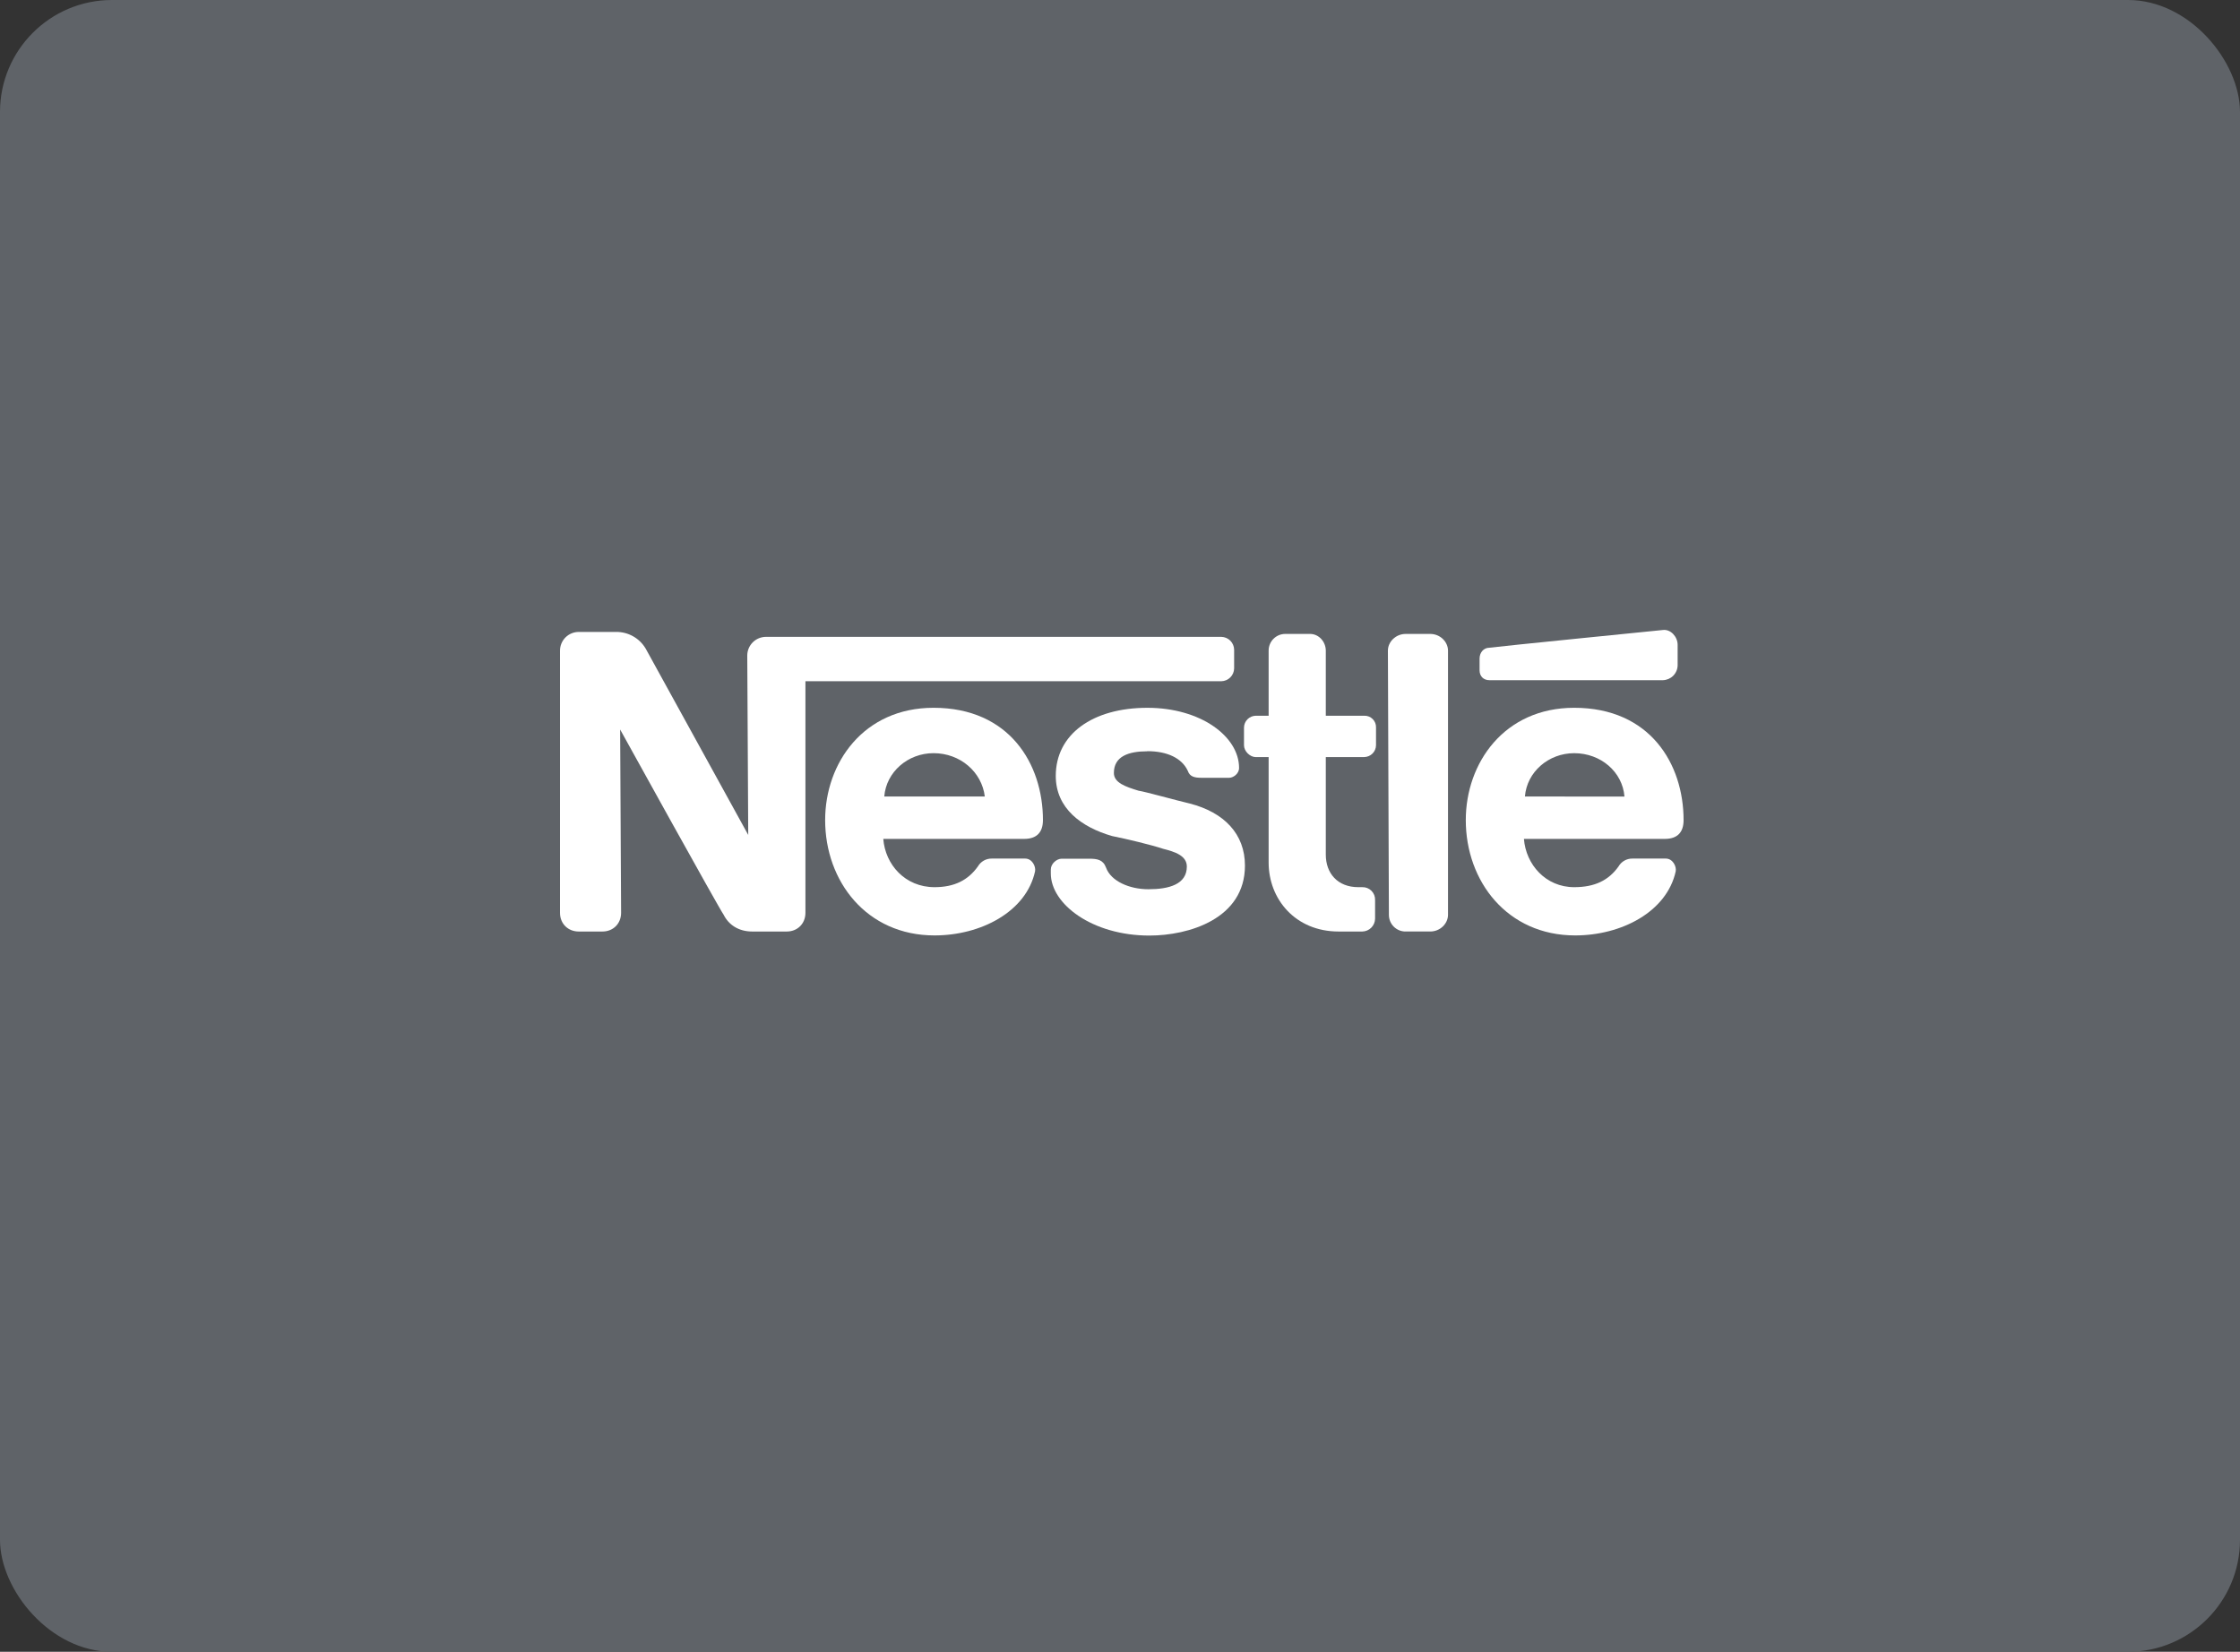
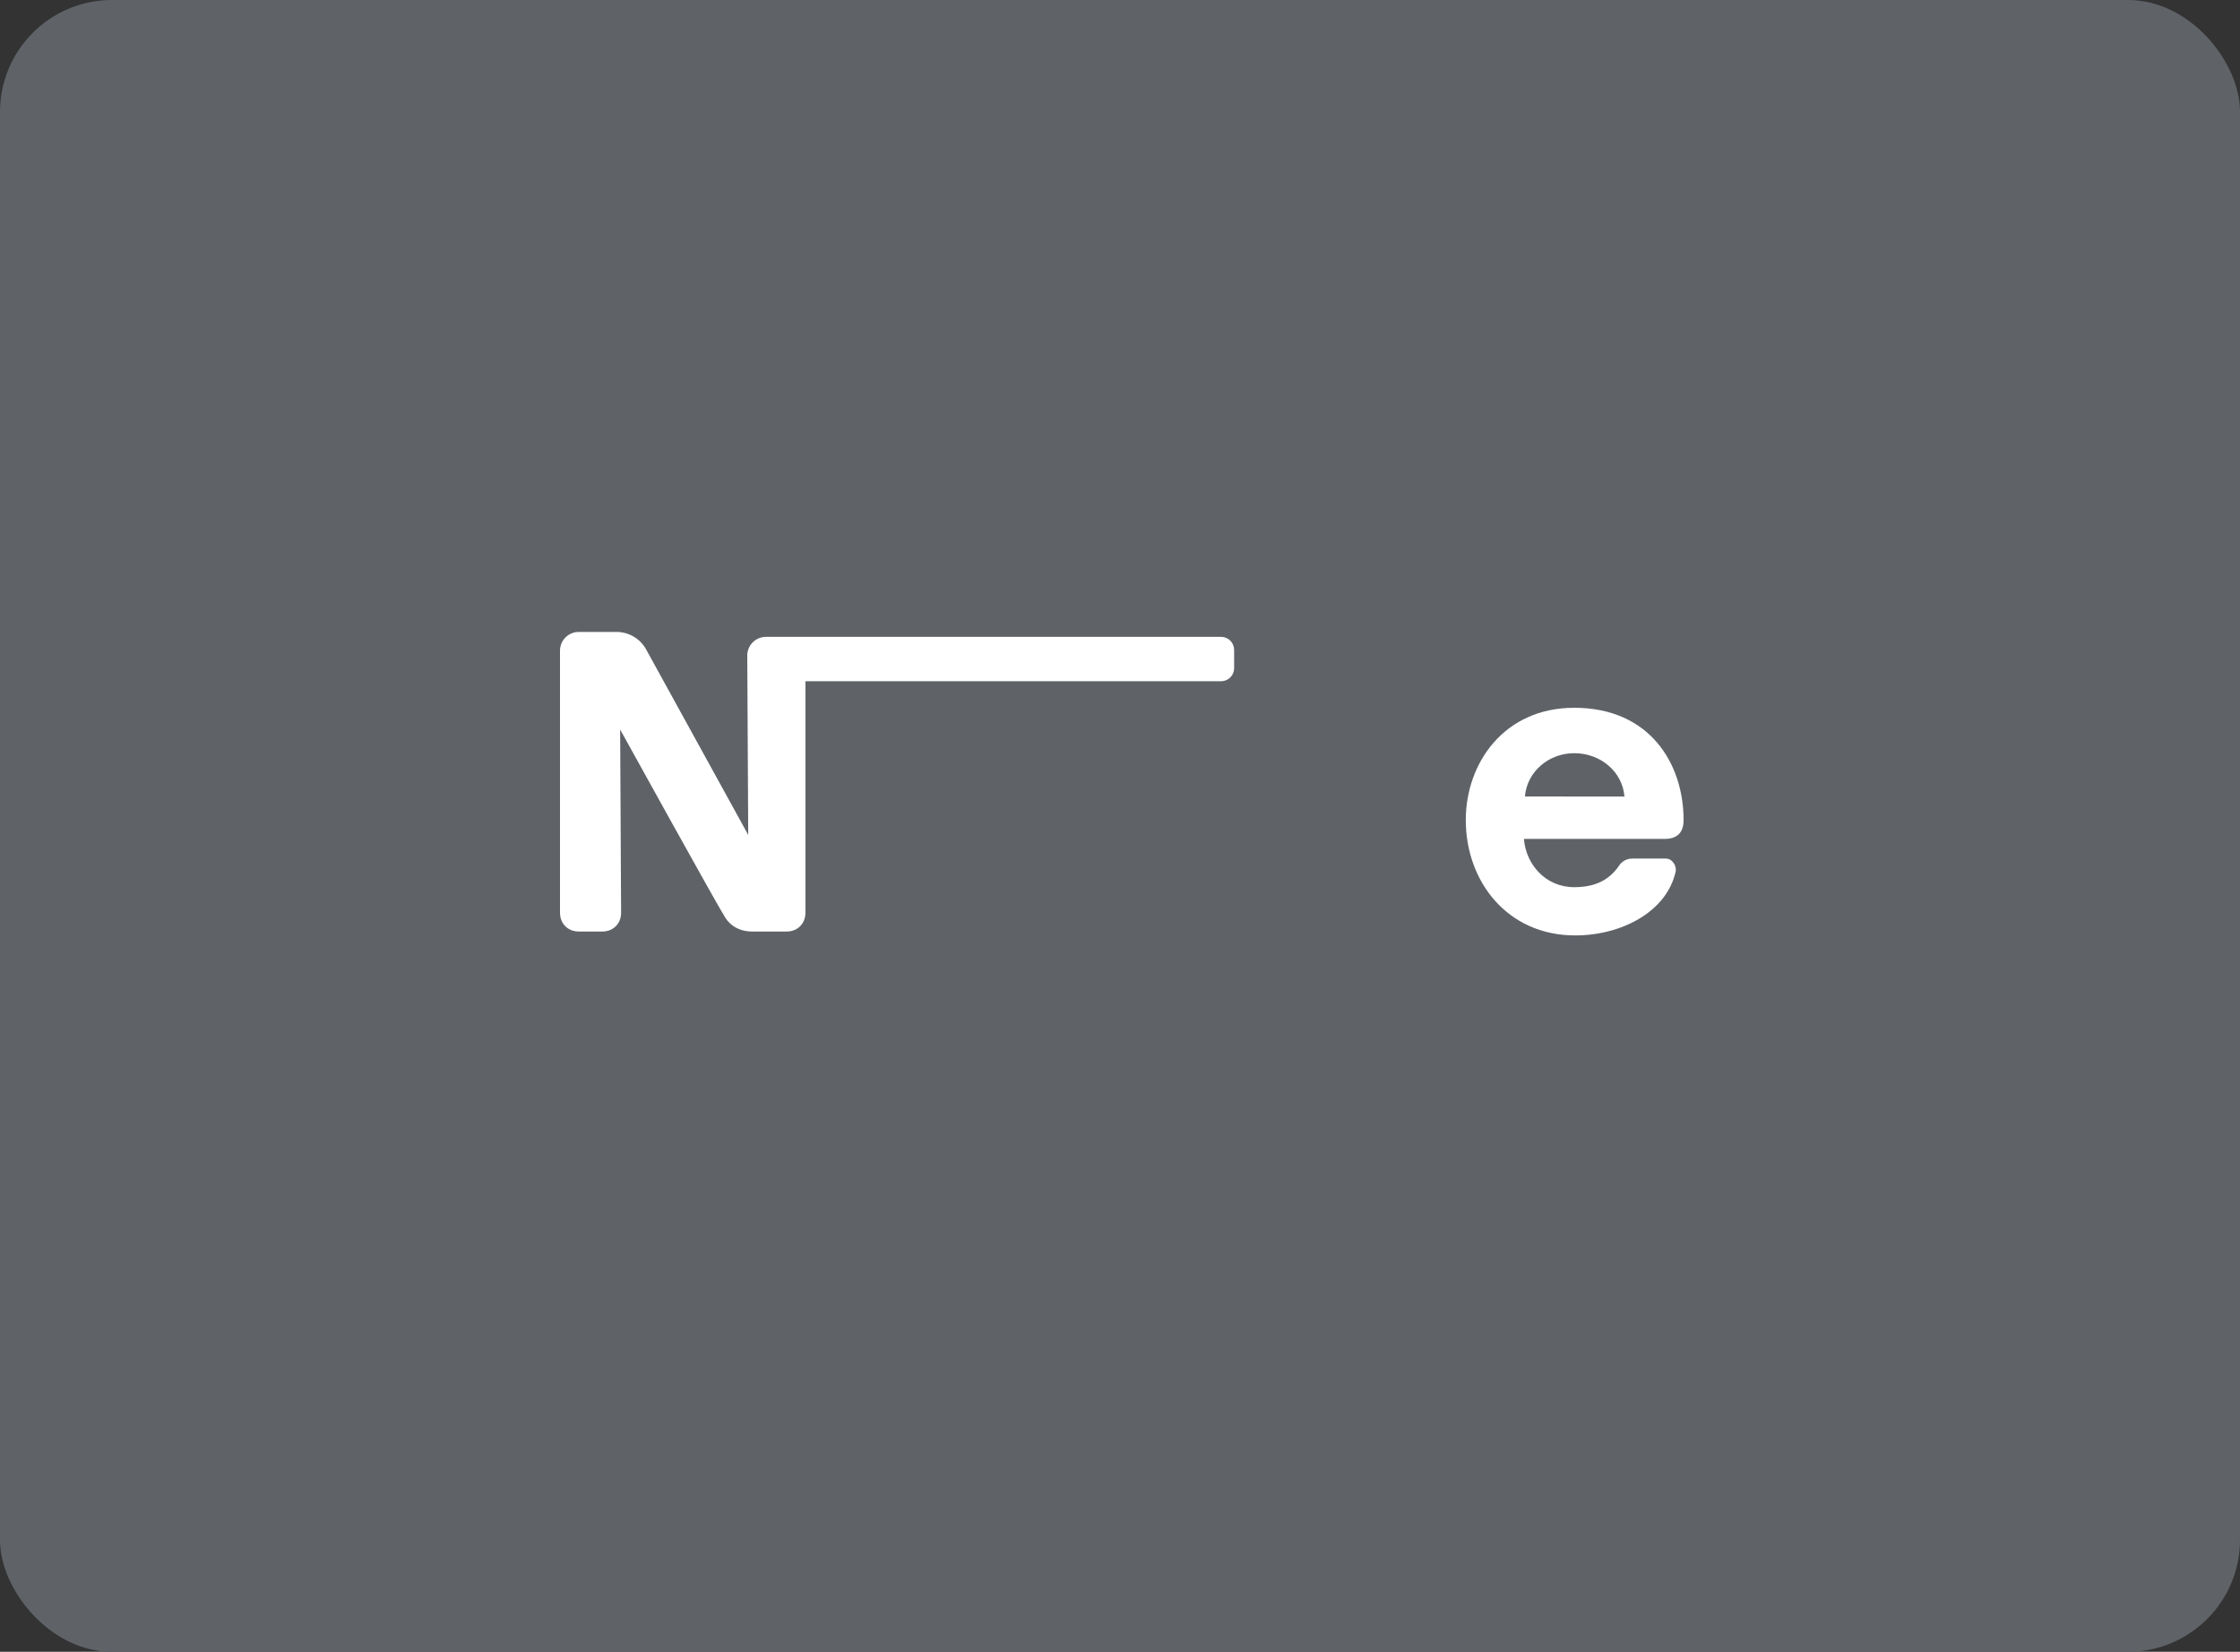
<svg xmlns="http://www.w3.org/2000/svg" fill="none" height="100%" overflow="visible" preserveAspectRatio="none" style="display: block;" viewBox="0 0 160 118" width="100%">
  <rect x="0" y="0" width="160" height="118" fill="#333333" stroke="none" />
  <g id="Logo - Nestle">
    <rect fill="#5F6368" height="118" rx="8" width="160" />
    <g id="Vector">
-       <path clip-rule="evenodd" d="M103.429 46.482C103.429 45.849 102.867 45.287 102.163 45.287H100.402C99.699 45.287 99.136 45.849 99.136 46.482L99.207 65.35C99.206 65.507 99.236 65.663 99.295 65.809C99.355 65.954 99.443 66.087 99.554 66.198C99.665 66.309 99.798 66.397 99.943 66.457C100.089 66.517 100.245 66.547 100.402 66.545H102.163C102.867 66.545 103.429 65.983 103.429 65.35V46.482Z" fill="white" fill-rule="evenodd" />
-       <path clip-rule="evenodd" d="M105.684 47.046V47.888C105.684 48.309 105.966 48.592 106.388 48.592H118.777C119.054 48.584 119.318 48.471 119.514 48.275C119.71 48.079 119.824 47.815 119.831 47.538V46.06C119.831 45.497 119.338 44.934 118.777 45.006C118.777 45.006 106.81 46.202 106.388 46.272C105.966 46.272 105.684 46.624 105.684 47.047V47.046Z" fill="white" fill-rule="evenodd" />
-       <path clip-rule="evenodd" d="M95.616 66.546C92.518 66.546 90.617 64.223 90.617 61.619V54.086H89.702C89.28 54.086 88.857 53.663 88.857 53.241V51.973C88.86 51.75 88.951 51.538 89.109 51.38C89.266 51.223 89.479 51.134 89.702 51.131H90.617V46.483C90.616 46.325 90.646 46.169 90.706 46.023C90.765 45.877 90.853 45.745 90.965 45.633C91.076 45.522 91.209 45.434 91.354 45.374C91.5 45.315 91.656 45.285 91.814 45.286H93.574C94.207 45.286 94.7 45.849 94.7 46.483V51.131H97.445C97.557 51.126 97.668 51.145 97.772 51.186C97.876 51.227 97.971 51.289 98.05 51.368C98.129 51.447 98.191 51.542 98.232 51.646C98.272 51.75 98.291 51.861 98.287 51.973V53.238C98.284 53.462 98.194 53.675 98.036 53.832C97.878 53.99 97.665 54.08 97.442 54.083H94.7V61.054C94.7 62.391 95.545 63.378 97.023 63.378H97.305C97.426 63.374 97.547 63.395 97.66 63.439C97.773 63.484 97.875 63.551 97.961 63.637C98.047 63.723 98.114 63.825 98.159 63.938C98.203 64.051 98.224 64.172 98.22 64.293V65.63C98.216 65.872 98.118 66.102 97.948 66.273C97.777 66.444 97.546 66.541 97.305 66.546H95.616Z" fill="white" fill-rule="evenodd" />
-       <path clip-rule="evenodd" d="M74.496 58.588C74.496 54.577 72.103 50.563 66.682 50.563C61.684 50.563 58.939 54.505 58.939 58.588C58.939 62.953 61.895 66.825 66.752 66.825C70.061 66.825 73.299 65.135 73.932 62.25C74.003 61.898 73.722 61.335 73.228 61.335H70.835C70.636 61.333 70.439 61.383 70.266 61.482C70.093 61.581 69.949 61.724 69.849 61.897C69.145 62.885 68.16 63.378 66.753 63.378C64.641 63.378 63.233 61.757 63.092 59.929H73.157C74.073 59.929 74.495 59.436 74.495 58.591L74.496 58.588ZM63.162 56.902C63.303 55.142 64.851 53.805 66.682 53.805C68.583 53.805 70.131 55.142 70.343 56.902H63.162Z" fill="white" fill-rule="evenodd" />
      <path clip-rule="evenodd" d="M120.256 58.588C120.256 54.577 117.863 50.563 112.442 50.563C107.444 50.563 104.699 54.505 104.699 58.588C104.699 62.953 107.656 66.825 112.513 66.825C115.821 66.825 119.059 65.135 119.693 62.25C119.764 61.898 119.481 61.335 118.989 61.335H116.596C116.397 61.333 116.2 61.383 116.027 61.482C115.853 61.581 115.709 61.724 115.61 61.897C114.906 62.885 113.92 63.378 112.442 63.378C110.401 63.378 108.993 61.757 108.852 59.929H118.918C119.834 59.929 120.256 59.436 120.256 58.591V58.588ZM108.923 56.902C109.063 55.142 110.61 53.806 112.442 53.806C114.343 53.806 115.892 55.143 116.033 56.903L108.923 56.902Z" fill="white" fill-rule="evenodd" />
      <path clip-rule="evenodd" d="M54.712 45.496C54.537 45.496 54.363 45.531 54.2 45.598C54.038 45.665 53.891 45.764 53.767 45.888C53.643 46.012 53.544 46.16 53.477 46.322C53.41 46.484 53.375 46.658 53.376 46.834L53.445 59.647C53.445 59.647 46.474 46.975 46.123 46.341C45.908 45.974 45.6 45.67 45.23 45.46C44.86 45.25 44.441 45.141 44.016 45.144H41.341C41.165 45.144 40.99 45.178 40.828 45.245C40.665 45.312 40.517 45.411 40.392 45.535C40.268 45.659 40.169 45.807 40.102 45.97C40.034 46.132 40 46.307 40 46.483V65.208C40 65.983 40.567 66.546 41.338 66.546H43.027C43.801 66.546 44.364 65.983 44.364 65.208L44.296 52.115C44.296 52.115 51.336 64.856 51.689 65.349C52.04 66.053 52.742 66.546 53.73 66.546H56.193C56.967 66.546 57.531 65.983 57.531 65.208V48.666H87.237C87.478 48.661 87.708 48.563 87.879 48.393C88.05 48.222 88.147 47.992 88.152 47.751V46.412C88.148 46.171 88.05 45.94 87.88 45.769C87.709 45.599 87.479 45.501 87.237 45.496H54.712Z" fill="white" fill-rule="evenodd" />
-       <path clip-rule="evenodd" d="M81.958 53.663C83.366 53.663 84.422 54.156 84.844 55.07C84.985 55.493 85.337 55.564 85.83 55.564H87.801C88.083 55.564 88.505 55.282 88.505 54.86C88.505 52.608 85.759 50.564 81.959 50.564C78.021 50.563 75.412 52.466 75.412 55.427C75.412 57.75 77.242 59.088 79.424 59.723C80.478 59.934 82.24 60.356 83.084 60.638C83.929 60.85 84.774 61.131 84.774 61.905C84.774 63.172 83.507 63.526 82.028 63.526C80.691 63.526 79.353 62.959 79.001 61.978C78.791 61.411 78.368 61.345 77.805 61.345H75.832C75.48 61.345 75.058 61.696 75.058 62.118V62.4C75.058 64.582 78.015 66.835 82.097 66.835C84.913 66.835 88.925 65.639 88.925 61.836C88.925 59.584 87.447 58.036 84.984 57.403C84.068 57.191 81.816 56.558 81.323 56.486C80.407 56.205 79.563 55.924 79.563 55.22C79.563 54.024 80.617 53.671 81.956 53.671L81.958 53.663Z" fill="white" fill-rule="evenodd" />
    </g>
  </g>
</svg>